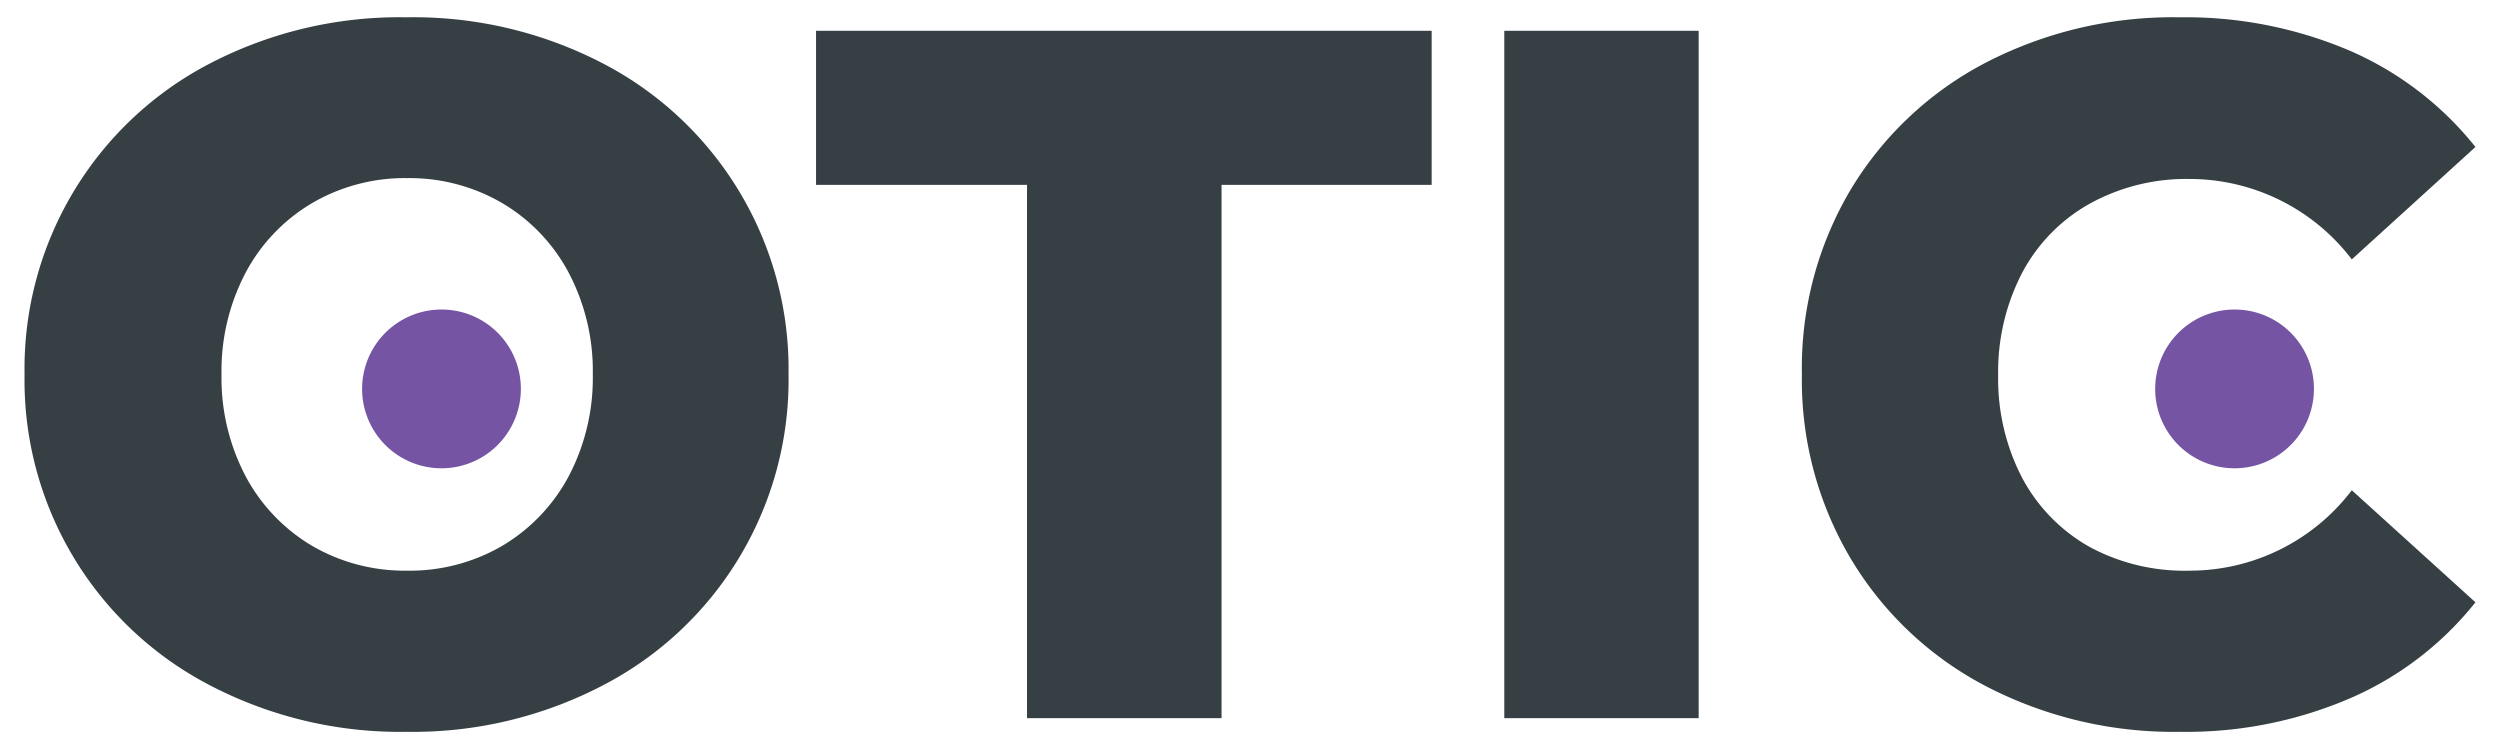
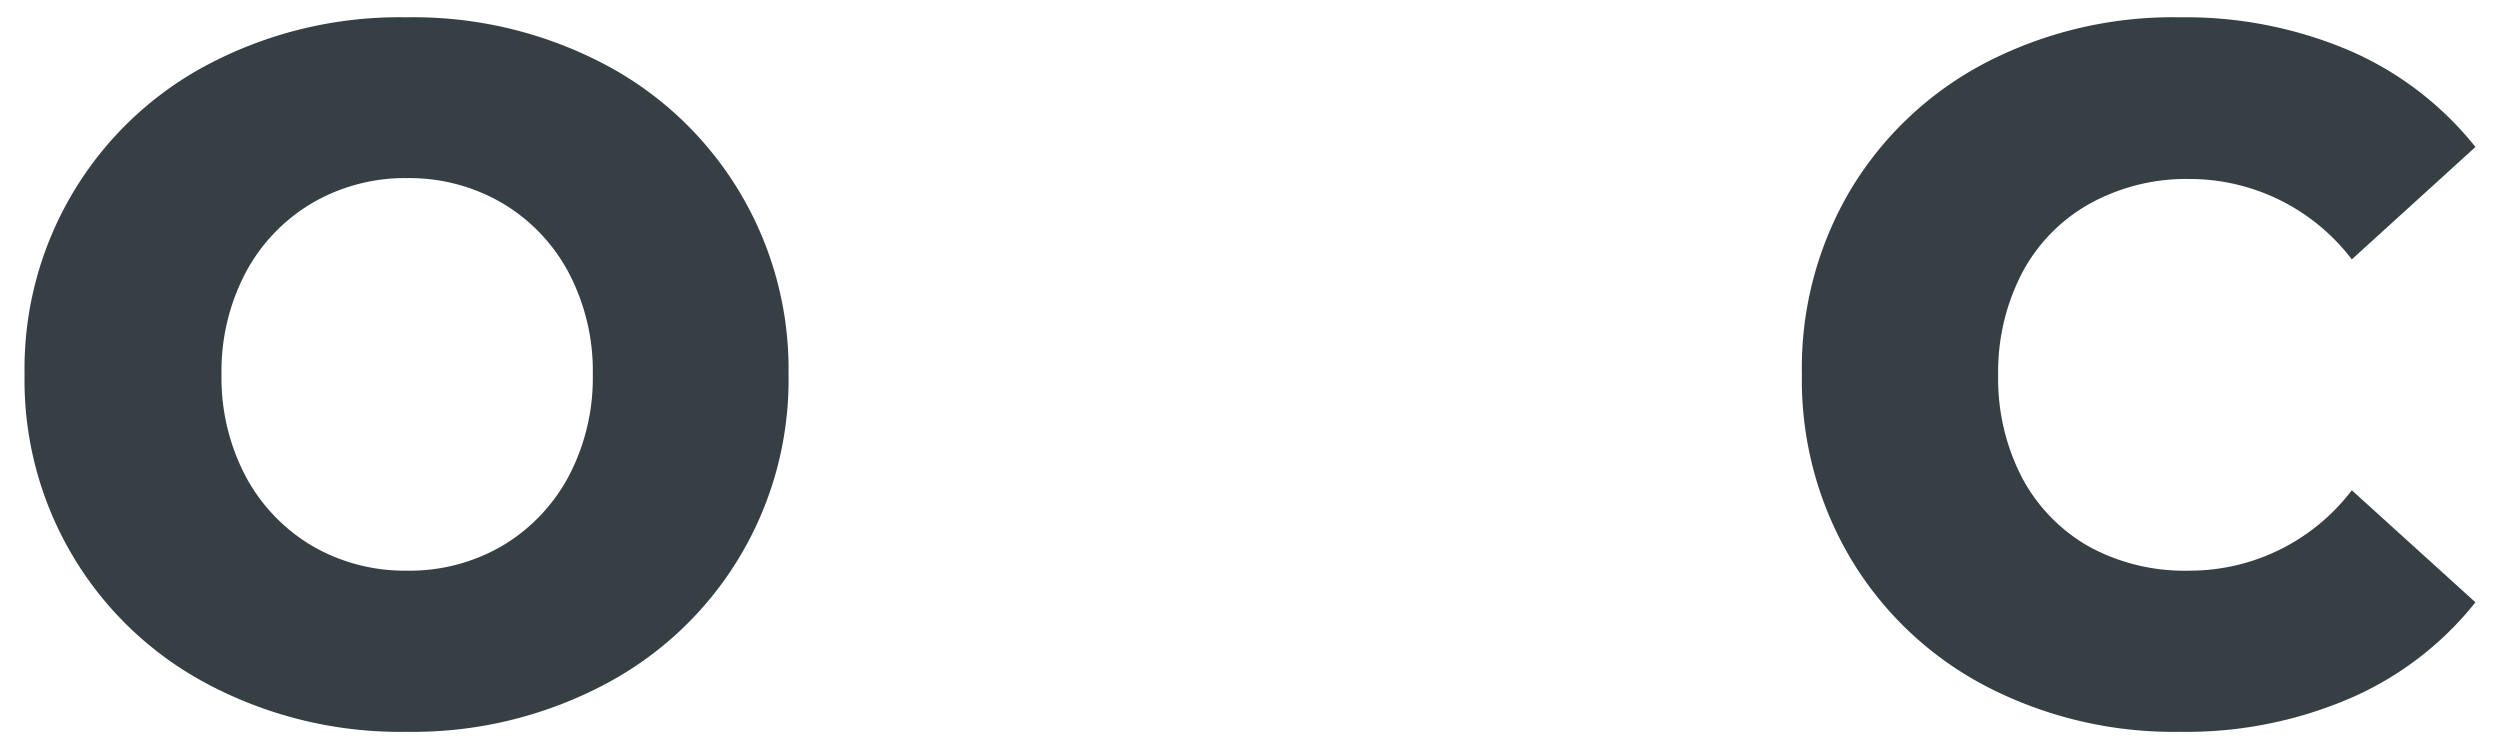
<svg xmlns="http://www.w3.org/2000/svg" id="otic" viewBox="0 0 144.57 43.29">
  <path d="M29,31.59a10.32,10.32,0,0,0,3.86-4,12.19,12.19,0,0,0,1.42-5.94,12.18,12.18,0,0,0-1.42-5.93,10.25,10.25,0,0,0-3.86-4,10.63,10.63,0,0,0-5.45-1.42,10.64,10.64,0,0,0-5.46,1.42,10.25,10.25,0,0,0-3.86,4,12.18,12.18,0,0,0-1.42,5.93,12.19,12.19,0,0,0,1.42,5.94,10.32,10.32,0,0,0,3.86,4A10.64,10.64,0,0,0,23.51,33,10.63,10.63,0,0,0,29,31.59M12.18,39.65a19.86,19.86,0,0,1-10.76-18,19.88,19.88,0,0,1,10.76-18A23.75,23.75,0,0,1,23.51,1,23.74,23.74,0,0,1,34.83,3.65a19.92,19.92,0,0,1,10.77,18,19.89,19.89,0,0,1-10.77,18,23.74,23.74,0,0,1-11.32,2.67,23.75,23.75,0,0,1-11.33-2.67" style="fill:#363f44" />
-   <polygon points="59.39 10.69 47.19 10.69 47.19 1.78 82.79 1.78 82.79 10.69 70.64 10.69 70.64 41.53 59.39 41.53 59.39 10.69" style="fill:#363f44" />
-   <rect x="86.99" y="1.78" width="11.24" height="39.75" style="fill:#363f44" />
  <path d="M114.84,39.68a19.73,19.73,0,0,1-7.8-7.35,20.21,20.21,0,0,1-2.84-10.68A20.2,20.2,0,0,1,107,11a19.75,19.75,0,0,1,7.8-7.36A23.55,23.55,0,0,1,126.06,1a24.2,24.2,0,0,1,9.82,1.93,18.93,18.93,0,0,1,7.27,5.57L136,15a11.79,11.79,0,0,0-9.37-4.65,11.56,11.56,0,0,0-5.77,1.42,9.87,9.87,0,0,0-3.92,4,12.39,12.39,0,0,0-1.39,5.93,12.4,12.4,0,0,0,1.39,5.94,9.93,9.93,0,0,0,3.92,4A11.56,11.56,0,0,0,126.63,33,11.77,11.77,0,0,0,136,28.35l7.15,6.48a18.81,18.81,0,0,1-7.27,5.56,24,24,0,0,1-9.82,1.93,23.55,23.55,0,0,1-11.22-2.64" style="fill:#363f44" />
-   <path d="M133.81,22.49a4.59,4.59,0,1,1-4.59-4.59,4.58,4.58,0,0,1,4.59,4.59" style="fill:#7454a3" />
-   <path d="M30.12,22.49a4.59,4.59,0,1,1-4.59-4.59,4.58,4.58,0,0,1,4.59,4.59" style="fill:#7454a3" />
</svg>